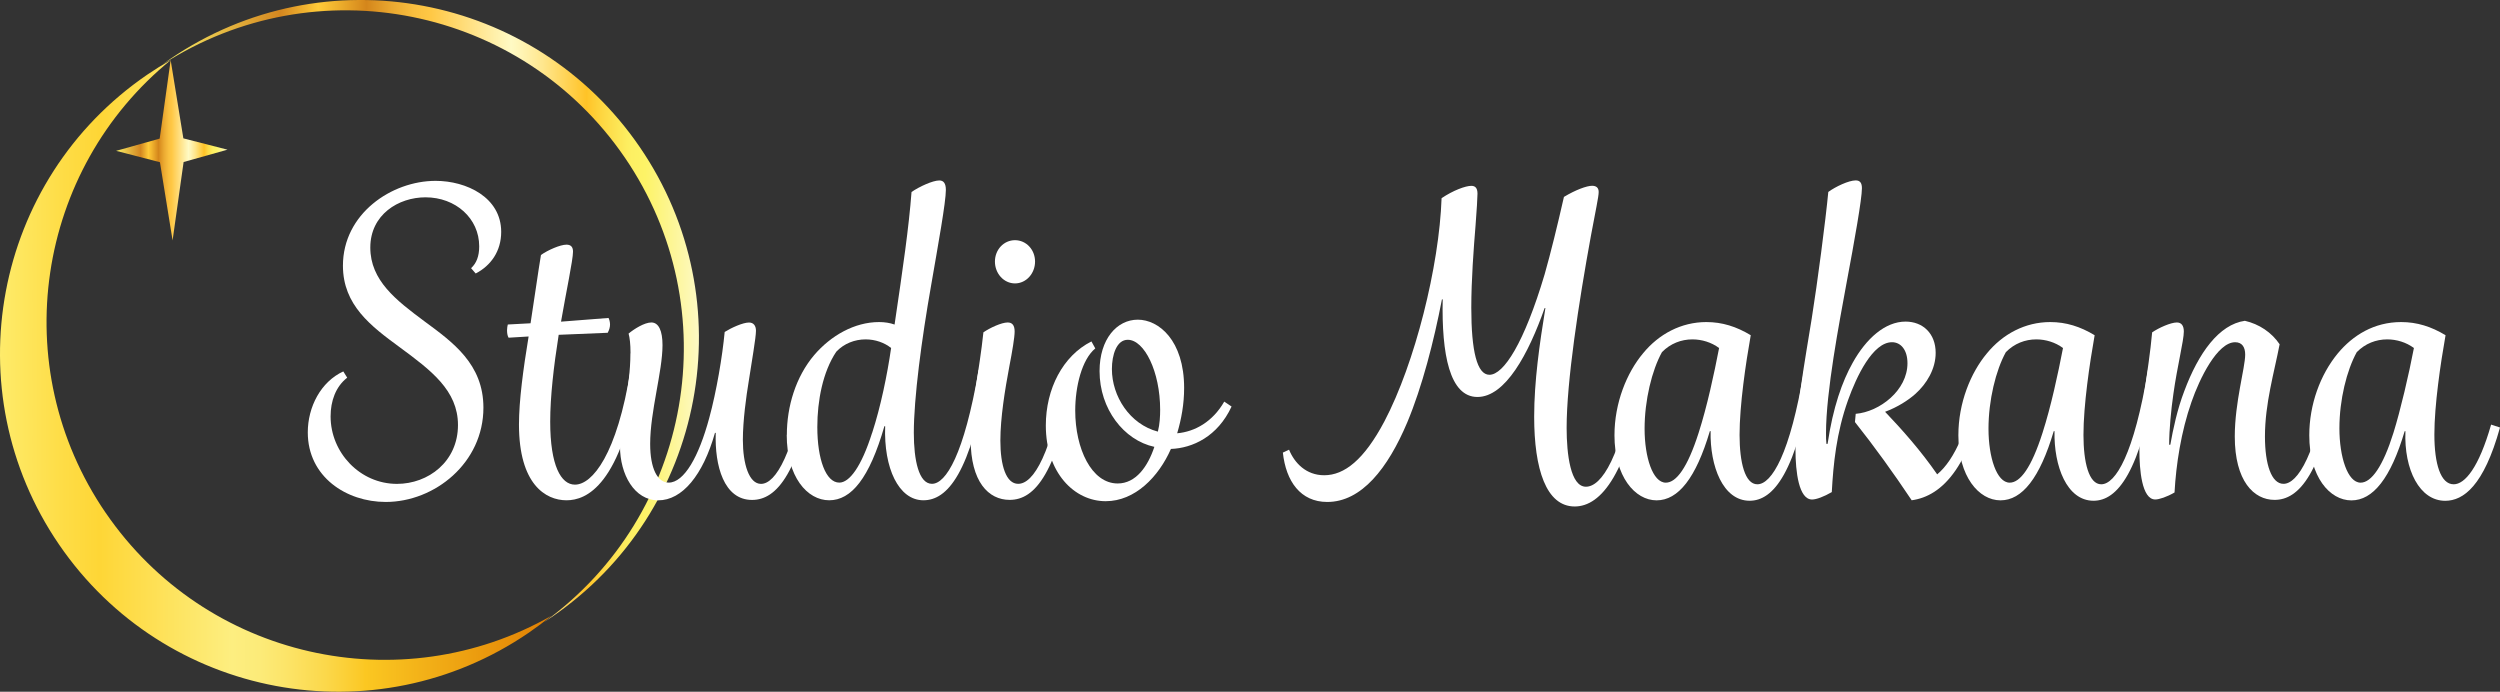
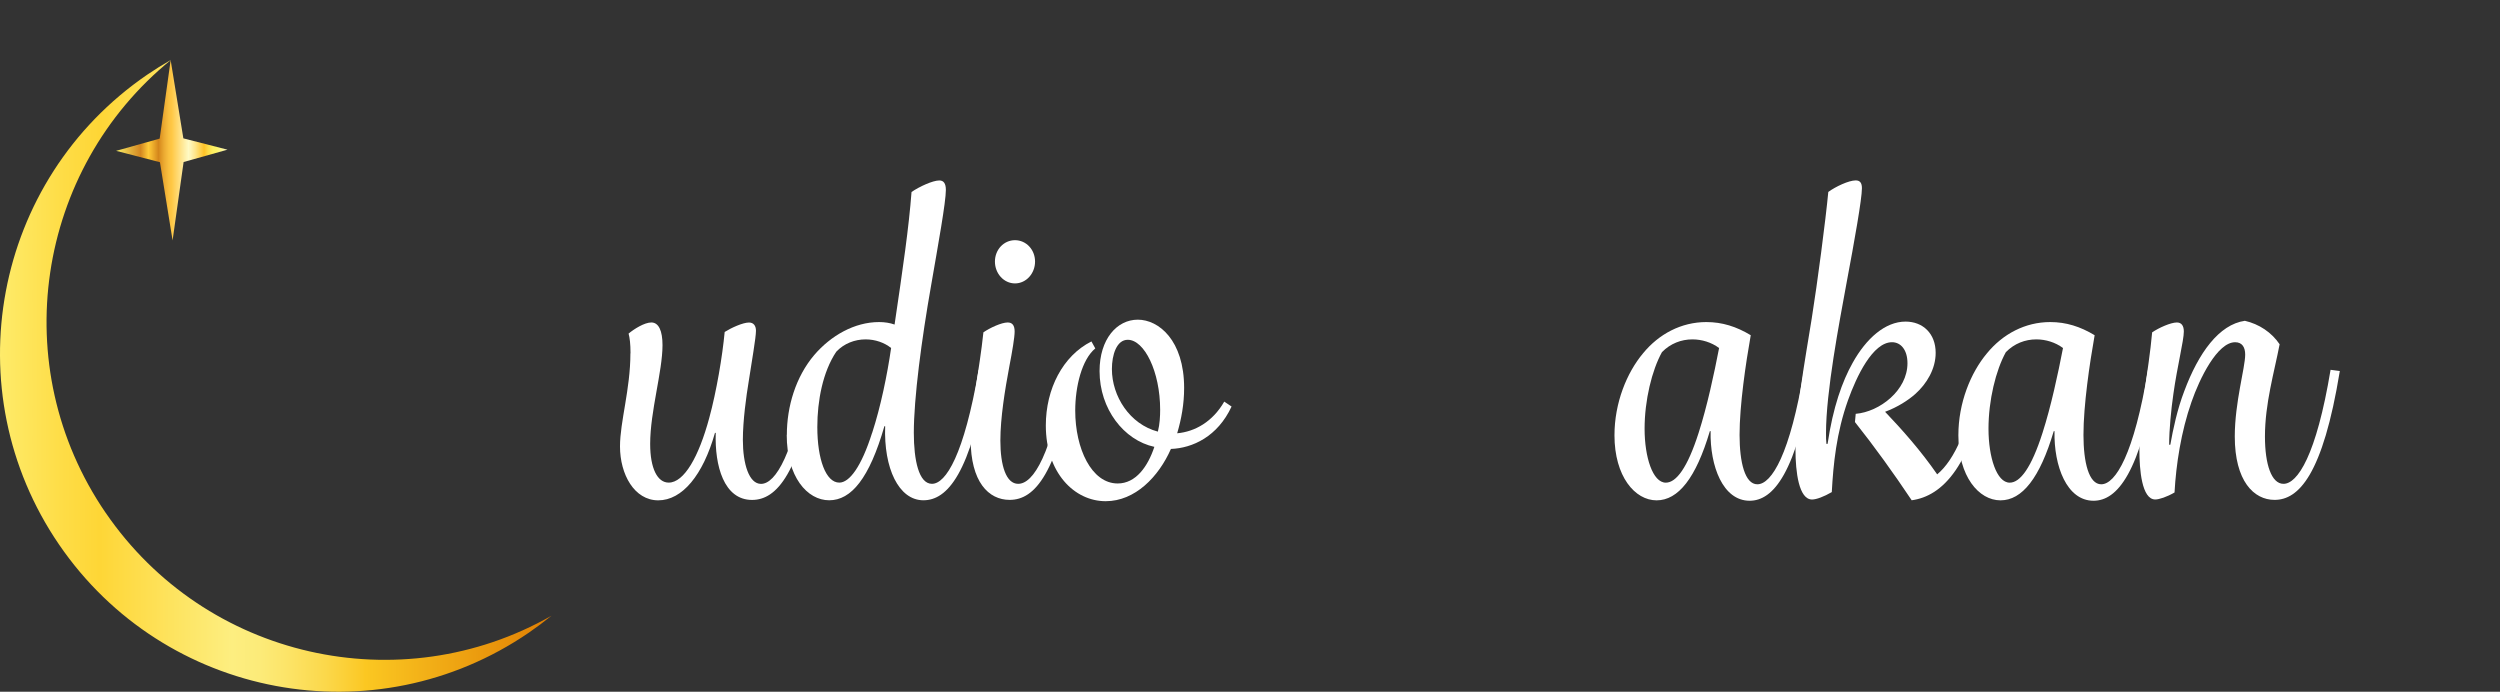
<svg xmlns="http://www.w3.org/2000/svg" xmlns:xlink="http://www.w3.org/1999/xlink" id="_レイヤー_2" data-name="レイヤー 2" viewBox="0 0 492.22 136.19">
  <rect x="0" y="0" width="492.22" height="136.19" fill="#333333" stroke="none" />
  <defs>
    <style>
      .cls-1 {
        fill: url(#Gold_05);
      }

      .cls-1, .cls-2, .cls-3, .cls-4 {
        stroke-width: 0px;
      }

      .cls-2 {
        fill: url(#Gold_07);
      }

      .cls-3 {
        fill: #fff;
      }

      .cls-4 {
        fill: url(#Gold_07-2);
      }
    </style>
    <linearGradient id="Gold_07" data-name="Gold 07" x1="22.86" y1="29.58" x2="44.79" y2="29.58" gradientUnits="userSpaceOnUse">
      <stop offset="0" stop-color="#f8ee66" />
      <stop offset=".22" stop-color="#d48720" />
      <stop offset=".29" stop-color="#ffca38" />
      <stop offset=".33" stop-color="#edae2c" />
      <stop offset=".38" stop-color="#d4861b" />
      <stop offset=".38" stop-color="#d4861b" />
      <stop offset=".43" stop-color="#ebaa31" />
      <stop offset=".47" stop-color="#f9bf3f" />
      <stop offset=".5" stop-color="#ffc845" />
      <stop offset=".65" stop-color="#fffac4" />
      <stop offset=".67" stop-color="#fff4b4" />
      <stop offset=".71" stop-color="#ffe68c" />
      <stop offset=".76" stop-color="#ffd04c" />
      <stop offset=".79" stop-color="#ffc327" />
      <stop offset=".82" stop-color="#fed742" />
      <stop offset=".85" stop-color="#fde656" />
      <stop offset=".87" stop-color="#fdef62" />
      <stop offset=".9" stop-color="#fdf367" />
      <stop offset="1" stop-color="#fdf9c4" />
    </linearGradient>
    <linearGradient id="Gold_05" data-name="Gold 05" x1="0" y1="73.98" x2="108.59" y2="73.98" gradientUnits="userSpaceOnUse">
      <stop offset="0" stop-color="#feeb6a" />
      <stop offset=".11" stop-color="#fedd47" />
      <stop offset=".18" stop-color="#fed636" />
      <stop offset=".42" stop-color="#fdee80" />
      <stop offset=".47" stop-color="#fceb79" />
      <stop offset=".52" stop-color="#fce468" />
      <stop offset=".59" stop-color="#fbd84b" />
      <stop offset=".66" stop-color="#fbc824" />
      <stop offset=".66" stop-color="#fbc822" />
      <stop offset="1" stop-color="#e17f02" />
    </linearGradient>
    <linearGradient id="Gold_07-2" data-name="Gold 07" x1="32.01" y1="61.24" x2="137.62" y2="61.24" xlink:href="#Gold_07" />
  </defs>
  <g id="_レイヤー_1-2" data-name="レイヤー 1">
    <g>
      <g>
        <polygon class="cls-2" points="22.86 29.7 31.44 27.29 33.6 11.84 36.1 27.24 44.79 29.47 36.15 31.9 33.98 47.33 31.49 31.94 22.86 29.7" />
        <path class="cls-1" d="M20.79,100.95C1.1,72.16,7.09,33.39,33.69,11.77c-1.6.91-3.17,1.89-4.71,2.94C-1.36,35.47-9.12,76.88,11.63,107.22c20.75,30.33,62.17,38.1,92.5,17.34,1.54-1.06,3.02-2.17,4.45-3.33-29.78,16.96-68.09,8.5-87.79-20.29Z" />
-         <path class="cls-4" d="M33.48,11.63c-.5.34-.99.69-1.47,1.04C62.19-6.83,102.6,1.17,123.01,31.01c20.41,29.84,13.24,70.39-15.87,91.47.5-.32,1-.66,1.5-1,30.33-20.75,38.1-62.17,17.34-92.5C105.23-1.36,63.81-9.12,33.48,11.63Z" />
      </g>
      <g>
-         <path class="cls-3" d="M67.6,73.14l.76,1.22c-2.28,1.78-3.27,4.62-3.27,7.62,0,7.13,5.78,13.29,13.07,13.29,6.16,0,12.01-4.38,12.01-11.59,0-6.81-5.32-10.78-11.48-15.32-5.63-4.13-11.17-8.27-11.17-16.05,0-10.21,9.58-16.7,18.24-16.7,6.08,0,12.92,3.24,12.92,10.05,0,3.81-2.05,6.65-5.02,8.19l-.91-1.05c1.06-.97,1.6-2.35,1.6-4.3,0-5.51-4.64-9.65-10.57-9.65-5.32,0-10.87,3.4-10.87,9.89s5.09,10.38,10.64,14.51c5.62,4.14,11.63,8.43,11.63,17.02,0,10.86-9.58,18.56-19.23,18.56-7.75,0-15.35-4.94-15.35-13.7,0-5.03,2.58-9.97,6.99-12Z" />
-         <path class="cls-3" d="M104.08,66.25l-3.95.24c-.23-.4-.3-.97-.3-1.46,0-.41.08-.89.15-1.14l4.48-.24c.91-5.84,1.44-9.81,2.05-13.45,1.37-.97,3.8-2.03,5.02-2.03.91,0,1.29.49,1.29,1.38,0,1.62-1.37,8.02-2.36,13.78l9.35-.73c.15.24.3.81.3,1.3s-.15,1.05-.46,1.62l-9.65.4c-.99,6.24-1.67,12.24-1.67,17.1,0,8.67,2.13,12.4,4.87,12.4,3.42,0,8.29-5.92,10.95-22.61l1.82.24c-3.57,22.7-10.57,25.45-14.44,25.45-4.11,0-9.35-3.16-9.35-14.91,0-4.7.84-10.94,1.9-17.35Z" />
        <path class="cls-3" d="M124.14,69.57c0-1.86-.15-3.08-.38-3.89,1.06-.89,3.12-2.19,4.48-2.19,1.44,0,2.2,1.62,2.2,4.46,0,5.19-2.43,13.05-2.43,19.45,0,4.86,1.44,7.62,3.65,7.62,3.04,0,5.93-5.11,7.98-12.72,1.44-5.27,2.59-12.16,3.04-16.94,1.29-.81,3.57-1.86,4.79-1.86.91,0,1.37.65,1.37,1.62,0,1.38-.84,6.08-1.44,10.05-.46,2.76-1.14,7.62-1.14,11.43,0,4.78,1.22,8.67,3.57,8.67,2.89,0,6.46-5.84,9.27-22.45l1.82.24c-3.35,20.35-8.06,25.37-12.85,25.37-5.55,0-7.37-6.73-7.15-13.21h-.15c-2.36,8.35-6.46,13.29-11.17,13.29s-7.53-5.11-7.53-10.62c0-4.86,2.05-11.27,2.05-18.32Z" />
        <path class="cls-3" d="M154.92,85.62c0-5.59,1.75-11.43,5.4-15.73,3.27-3.81,7.91-6.48,12.77-6.48,1.06,0,2.13.16,3.04.49,1.67-11.27,2.81-19.13,3.34-26.1,1.52-1.05,4.18-2.27,5.47-2.27.84,0,1.29.57,1.29,1.86,0,2.43-1.52,10.78-2.89,18.72-1.9,10.78-3.42,22.29-3.42,29.1,0,5.43.99,10.05,3.57,10.05,2.74,0,6.31-5.67,9.2-22.45l1.82.24c-3.35,20.35-8.06,25.45-12.7,25.45-4.87,0-7.83-6.32-7.53-14.59h-.15c-2.96,10.29-6.54,14.59-10.87,14.59s-8.36-4.62-8.36-12.89ZM171.72,85.22c1.67-5.11,2.97-11.43,3.73-16.7-1.29-1.05-3.12-1.7-5.02-1.7-2.13,0-4.26.81-5.78,2.43-2.66,3.97-3.73,9.65-3.73,14.83,0,6.32,1.67,10.94,4.33,10.94,1.98,0,4.33-3.08,6.46-9.81Z" />
        <path class="cls-3" d="M193.61,65.44c1.29-.89,3.57-1.95,4.79-1.95.91,0,1.37.57,1.37,1.78,0,1.14-.45,3.81-1.06,6.97-.84,4.46-1.75,10.05-1.75,14.51,0,4.94,1.14,8.51,3.5,8.51,3.04,0,6.61-5.84,9.43-22.45l1.82.24c-3.42,20.27-7.98,25.37-12.92,25.37-4.18,0-7.68-3.57-7.68-11.91,0-5.84,1.75-13.7,2.51-21.07ZM195.89,51.5c0-2.35,1.75-4.21,3.95-4.21s3.95,1.86,3.95,4.21-1.75,4.3-3.95,4.3-3.95-1.95-3.95-4.3Z" />
        <path class="cls-3" d="M214.89,67.22l.76,1.38c-2.66,2.19-3.95,7.54-3.95,12.24,0,7.46,3.19,14.35,8.36,14.35,3.57,0,5.93-3.32,7.22-7.21-6.01-1.3-10.79-7.46-10.79-14.91,0-6.32,3.42-10.13,7.53-10.13s9.12,4.05,9.12,13.45c0,3.16-.53,6.08-1.37,8.92,3.5-.32,6.99-2.27,9.27-6.24l1.44.97c-2.74,5.92-7.68,8.19-11.94,8.35-2.43,5.51-7.07,10.29-12.85,10.29-6.16,0-11.78-5.59-11.78-14.91,0-7.21,3.34-13.7,8.97-16.54ZM228.42,80.68c0-7.54-3.12-13.78-6.38-13.78-2.21,0-3.12,3-3.12,5.76,0,5.35,3.5,10.86,9.05,12.32.38-1.46.45-3.08.45-4.3Z" />
-         <path class="cls-3" d="M252.58,89.11l1.22-.57c1.06,2.59,3.34,5.03,6.92,5.03,3.95,0,7.83-3,11.86-10.62,6.01-11.43,10.79-30.56,11.25-43.93,2.28-1.54,4.71-2.43,5.85-2.43.68,0,1.22.32,1.22,1.54,0,.73-.15,3.32-.38,6.24-.38,4.62-.84,10.78-.84,16.21,0,8.59,1.14,13.21,3.57,13.21,2.81,0,6.84-6.24,10.87-19.78,1.22-4.3,2.51-9.57,3.8-15.24,2.28-1.38,4.48-2.19,5.55-2.19.84,0,1.29.41,1.29,1.22,0,.97-.61,3.65-1.52,8.59-2.43,13.3-4.79,28.7-4.79,37.85,0,5.19.76,11.59,3.8,11.59s6.99-5.67,9.8-23.02l1.82.24c-3.19,20.27-8.67,26.67-13.83,26.67-5.63,0-7.98-7.38-7.98-17.67,0-6.97,1.06-14.35,2.21-21.4h-.15c-3.19,9.08-7.75,17.51-13.23,17.51s-7.07-8.43-6.84-19.21h-.15c-1.6,8.27-3.88,17.18-6.84,24.24-3.8,9-8.97,15.64-15.74,15.64-5.25,0-8.13-4.05-8.74-9.73Z" />
        <path class="cls-3" d="M317.87,85.7c0-6.4,2.43-12.32,5.62-16.13,3.12-3.81,7.53-6.16,12.47-6.16,3.12,0,5.93.89,8.74,2.59-.99,5.59-2.2,13.78-2.2,19.62,0,5.43,1.06,9.73,3.5,9.73,2.81,0,6.46-5.92,9.2-22.53l1.82.24c-3.27,20.18-7.91,25.53-12.54,25.53-5.25,0-7.83-6.81-7.68-13.7h-.15c-2.74,9.24-6.23,13.62-10.49,13.62s-8.29-4.7-8.29-12.81ZM334.44,85.22c1.67-5.19,3.04-11.59,4.03-16.7-1.52-1.13-3.42-1.7-5.25-1.7-2.2,0-4.33.81-6,2.51-1.98,3.57-3.42,9.48-3.42,15.08s1.6,10.62,4.18,10.62c2.05,0,4.26-2.92,6.46-9.81Z" />
        <path class="cls-3" d="M353.51,88.46c0-7.38,1.9-17.67,3.19-25.7,1.14-7.13,2.74-19.37,3.27-24.97,1.44-1.05,4.03-2.27,5.4-2.27.84,0,1.22.49,1.22,1.54,0,2.11-1.44,10.21-3.04,18.73-1.44,7.86-4.03,21.32-4.03,29.5,0,.73,0,1.46.08,2.11h.23c1.06-7.21,2.89-12.32,4.94-15.97,2.66-4.78,6.39-8.11,10.41-8.11,3.42,0,5.93,2.35,5.93,6.16,0,3.16-1.75,6.08-4.03,8.11-1.37,1.22-3.5,2.59-5.93,3.49,3.34,3.49,7.07,7.7,10.26,12.32,3.42-2.84,6.39-9.24,8.36-20.59l1.82.24c-3.12,18.97-9.27,24.64-15.2,25.45-3.57-5.35-7.37-10.62-11.17-15.4l.15-1.62c4.71-.4,10.19-4.62,10.19-9.97,0-2.59-1.29-4.13-3.04-4.13-3.8,0-6.99,6.73-8.67,11.43-2.28,6.4-2.89,12.57-3.19,18.08-1.52.89-3.04,1.46-3.88,1.46-2.59,0-3.27-5.35-3.27-9.89Z" />
        <path class="cls-3" d="M385.58,85.7c0-6.4,2.43-12.32,5.62-16.13,3.12-3.81,7.53-6.16,12.47-6.16,3.12,0,5.93.89,8.74,2.59-.99,5.59-2.2,13.78-2.2,19.62,0,5.43,1.06,9.73,3.5,9.73,2.81,0,6.46-5.92,9.2-22.53l1.82.24c-3.27,20.18-7.91,25.53-12.54,25.53-5.25,0-7.83-6.81-7.68-13.7h-.15c-2.74,9.24-6.23,13.62-10.49,13.62s-8.29-4.7-8.29-12.81ZM402.15,85.22c1.67-5.19,3.04-11.59,4.03-16.7-1.52-1.13-3.42-1.7-5.25-1.7-2.2,0-4.33.81-6,2.51-1.98,3.57-3.42,9.48-3.42,15.08s1.6,10.62,4.18,10.62c2.05,0,4.26-2.92,6.46-9.81Z" />
        <path class="cls-3" d="M421.22,88.62c0-7.38,1.82-15.4,2.51-23.18,1.29-.89,3.65-1.95,4.87-1.95.91,0,1.37.65,1.37,1.78,0,1.78-1.29,6.81-2.05,12.24-.46,3.16-.84,7.13-.84,10.05h.23c.53-3,1.37-6.97,2.74-10.54,2.81-7.54,6.84-13.13,11.94-13.86,2.81.65,5.25,2.27,6.84,4.62-1.06,5.51-2.89,11.67-2.89,18.16,0,5.51,1.29,9.32,3.65,9.32,2.74,0,6.46-5.51,9.27-22.45l1.82.24c-3.34,20.51-8.13,25.37-12.85,25.37-4.1,0-7.83-3.73-7.83-12.48,0-6.73,2.05-13.54,2.05-16.13,0-1.46-.61-2.43-1.98-2.43-3.5,0-6.99,7.13-8.59,11.75-2.05,5.84-3.04,12.32-3.34,17.83-1.52.89-3.04,1.38-3.8,1.38-2.66,0-3.12-5.92-3.12-9.73Z" />
-         <path class="cls-3" d="M454.67,85.7c0-6,2.13-11.91,5.62-16.13,2.97-3.57,7.15-6.16,12.47-6.16,3.12,0,5.93.89,8.74,2.59-.99,5.59-2.2,13.78-2.2,19.54s1.22,9.81,3.8,9.81c2.2,0,4.94-3.24,7.37-11.75l1.75.57c-3.19,11.51-7.22,14.43-10.79,14.43-5.02,0-8.13-6.08-7.83-13.7h-.15c-2.74,9.24-6.23,13.62-10.49,13.62s-8.29-4.62-8.29-12.81ZM471.24,85.22c1.37-4.38,3.04-11.51,4.03-16.7-1.52-1.13-3.42-1.7-5.25-1.7-2.2,0-4.33.81-6,2.51-1.98,3.57-3.42,9.4-3.42,15s1.6,10.7,4.18,10.7c2.13,0,4.41-3.24,6.46-9.81Z" />
      </g>
    </g>
  </g>
</svg>